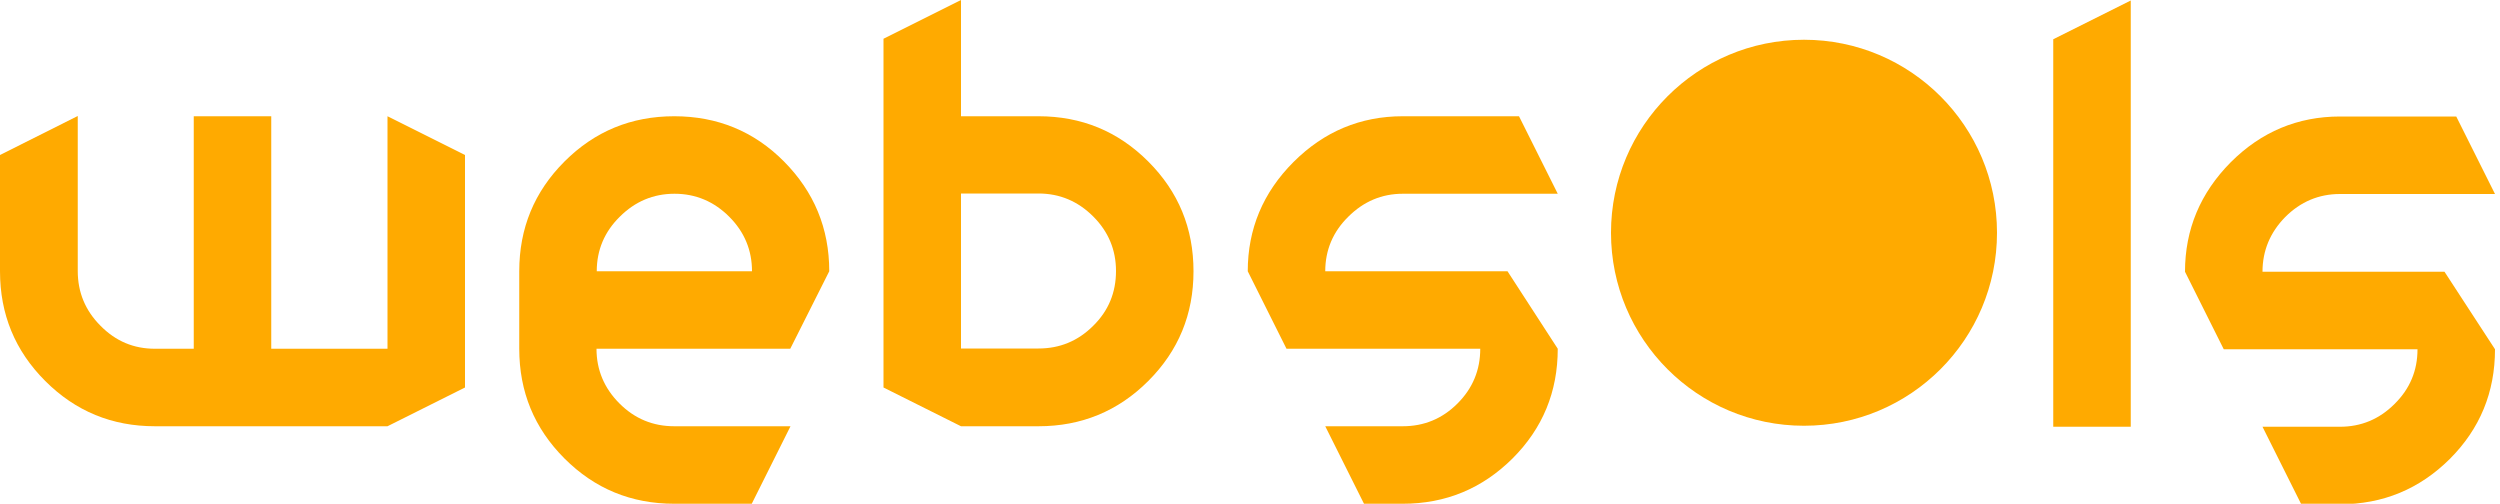
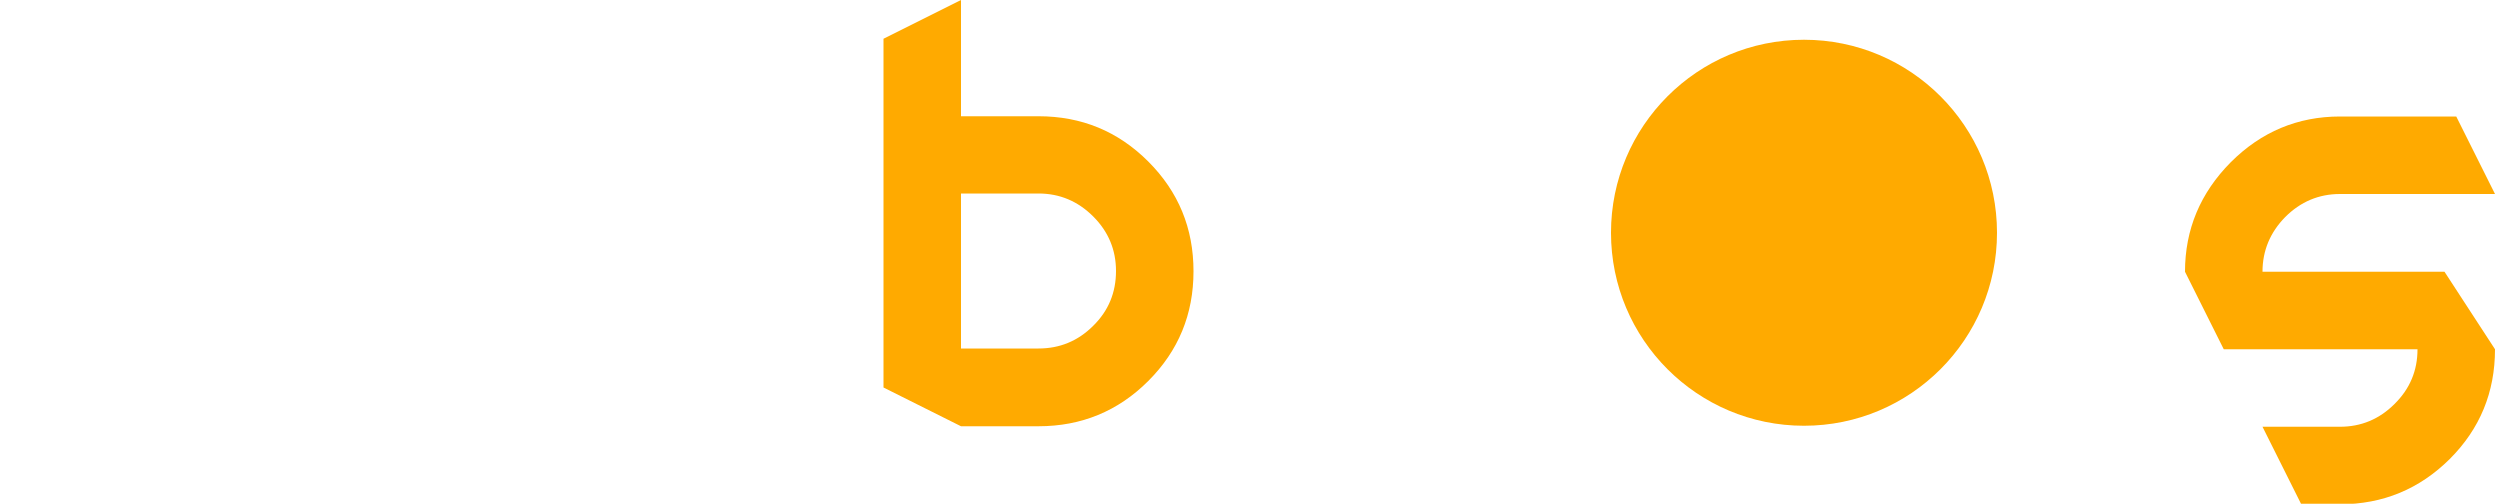
<svg xmlns="http://www.w3.org/2000/svg" version="1.1" id="Background_1_" x="0px" y="0px" width="1000px" height="201.5px" viewBox="0 0 1000 201.5" style="enable-background:new 0 0 1000 201.5;" xml:space="preserve">
  <style type="text/css"> .st0{fill:#FFAA00;} </style>
  <path class="st0" d="M977.8,108.7H905c0-8.5,3.1-15.8,9.1-21.9c6.1-6.1,13.4-9.2,21.9-9.2h62l-15.5-31H936 c-16.9,0-31.5,6.1-43.7,18.3C880.1,77.2,874,91.8,874,108.7l15.5,31H967c0,8.5-3,15.8-9.2,21.9c-6.1,6.1-13.4,9.1-21.8,9.1h-31 l15.5,31H936c17.2,0,31.8-6.1,43.9-18.1c12.1-12.1,18.1-26.7,18.1-43.9L977.8,108.7z" />
-   <polygon class="st0" points="852.3,0.2 821.3,15.7 821.3,170.7 852.3,170.7 " />
  <circle class="st0" cx="721.6" cy="93.1" r="77.2" />
-   <path class="st0" d="M603,108.5h-72.9c0-8.5,3.1-15.8,9.2-21.8c6.1-6.1,13.4-9.2,21.8-9.2h62l-15.5-31h-46.5 c-16.9,0-31.5,6.1-43.7,18.3c-12.2,12.2-18.3,26.8-18.3,43.7l15.5,31h77.5c0,8.5-3,15.8-9.1,21.9c-6.1,6.1-13.4,9.1-21.9,9.1h-31 l15.5,31h15.5c17.2,0,31.8-6.1,43.9-18.1c12.1-12.1,18.1-26.7,18.1-43.9L603,108.5z" />
  <path class="st0" d="M459.3,64.6c-12.1-12.1-26.7-18.1-43.9-18.1h-31V0l-31,15.5V155l31,15.5h31c17.1,0,31.8-6,43.9-18.1 c12.1-12.1,18.1-26.7,18.1-43.9C477.4,91.3,471.4,76.7,459.3,64.6z M437.3,130.3c-6.1,6.1-13.4,9.1-21.9,9.1h-31v-62h31 c8.5,0,15.8,3.1,21.9,9.2c6.1,6.1,9.1,13.4,9.1,21.8C446.4,117,443.4,124.3,437.3,130.3z" />
-   <path class="st0" d="M331.7,108.5c0-17.2-6.1-31.8-18.1-43.9s-26.7-18.1-43.9-18.1c-17.2,0-31.8,6-43.9,18.1 c-12.1,12.1-18.1,26.7-18.1,43.9v31c0,17.2,6,31.8,18.1,43.9c12.1,12.1,26.7,18.1,43.9,18.1h31l15.5-31h-46.5 c-8.5,0-15.8-3-21.9-9.1c-6.1-6.1-9.2-13.4-9.2-21.9h77.5L331.7,108.5z M238.7,108.5c0-8.5,3.1-15.8,9.2-21.8 c6.1-6.1,13.4-9.2,21.9-9.2s15.8,3.1,21.9,9.2c6.1,6.1,9.1,13.4,9.1,21.8H238.7z" />
-   <path class="st0" d="M40.2,130.3c-6.1-6.1-9.1-13.4-9.1-21.9v-62L0,62v46.5c0,17.2,6,31.8,18.1,43.9c12.1,12.1,26.7,18.1,43.9,18.1 h93l31-15.5V62l-31-15.5v93h-46.5v-93h-31v93H62C53.5,139.5,46.3,136.5,40.2,130.3z" />
</svg>